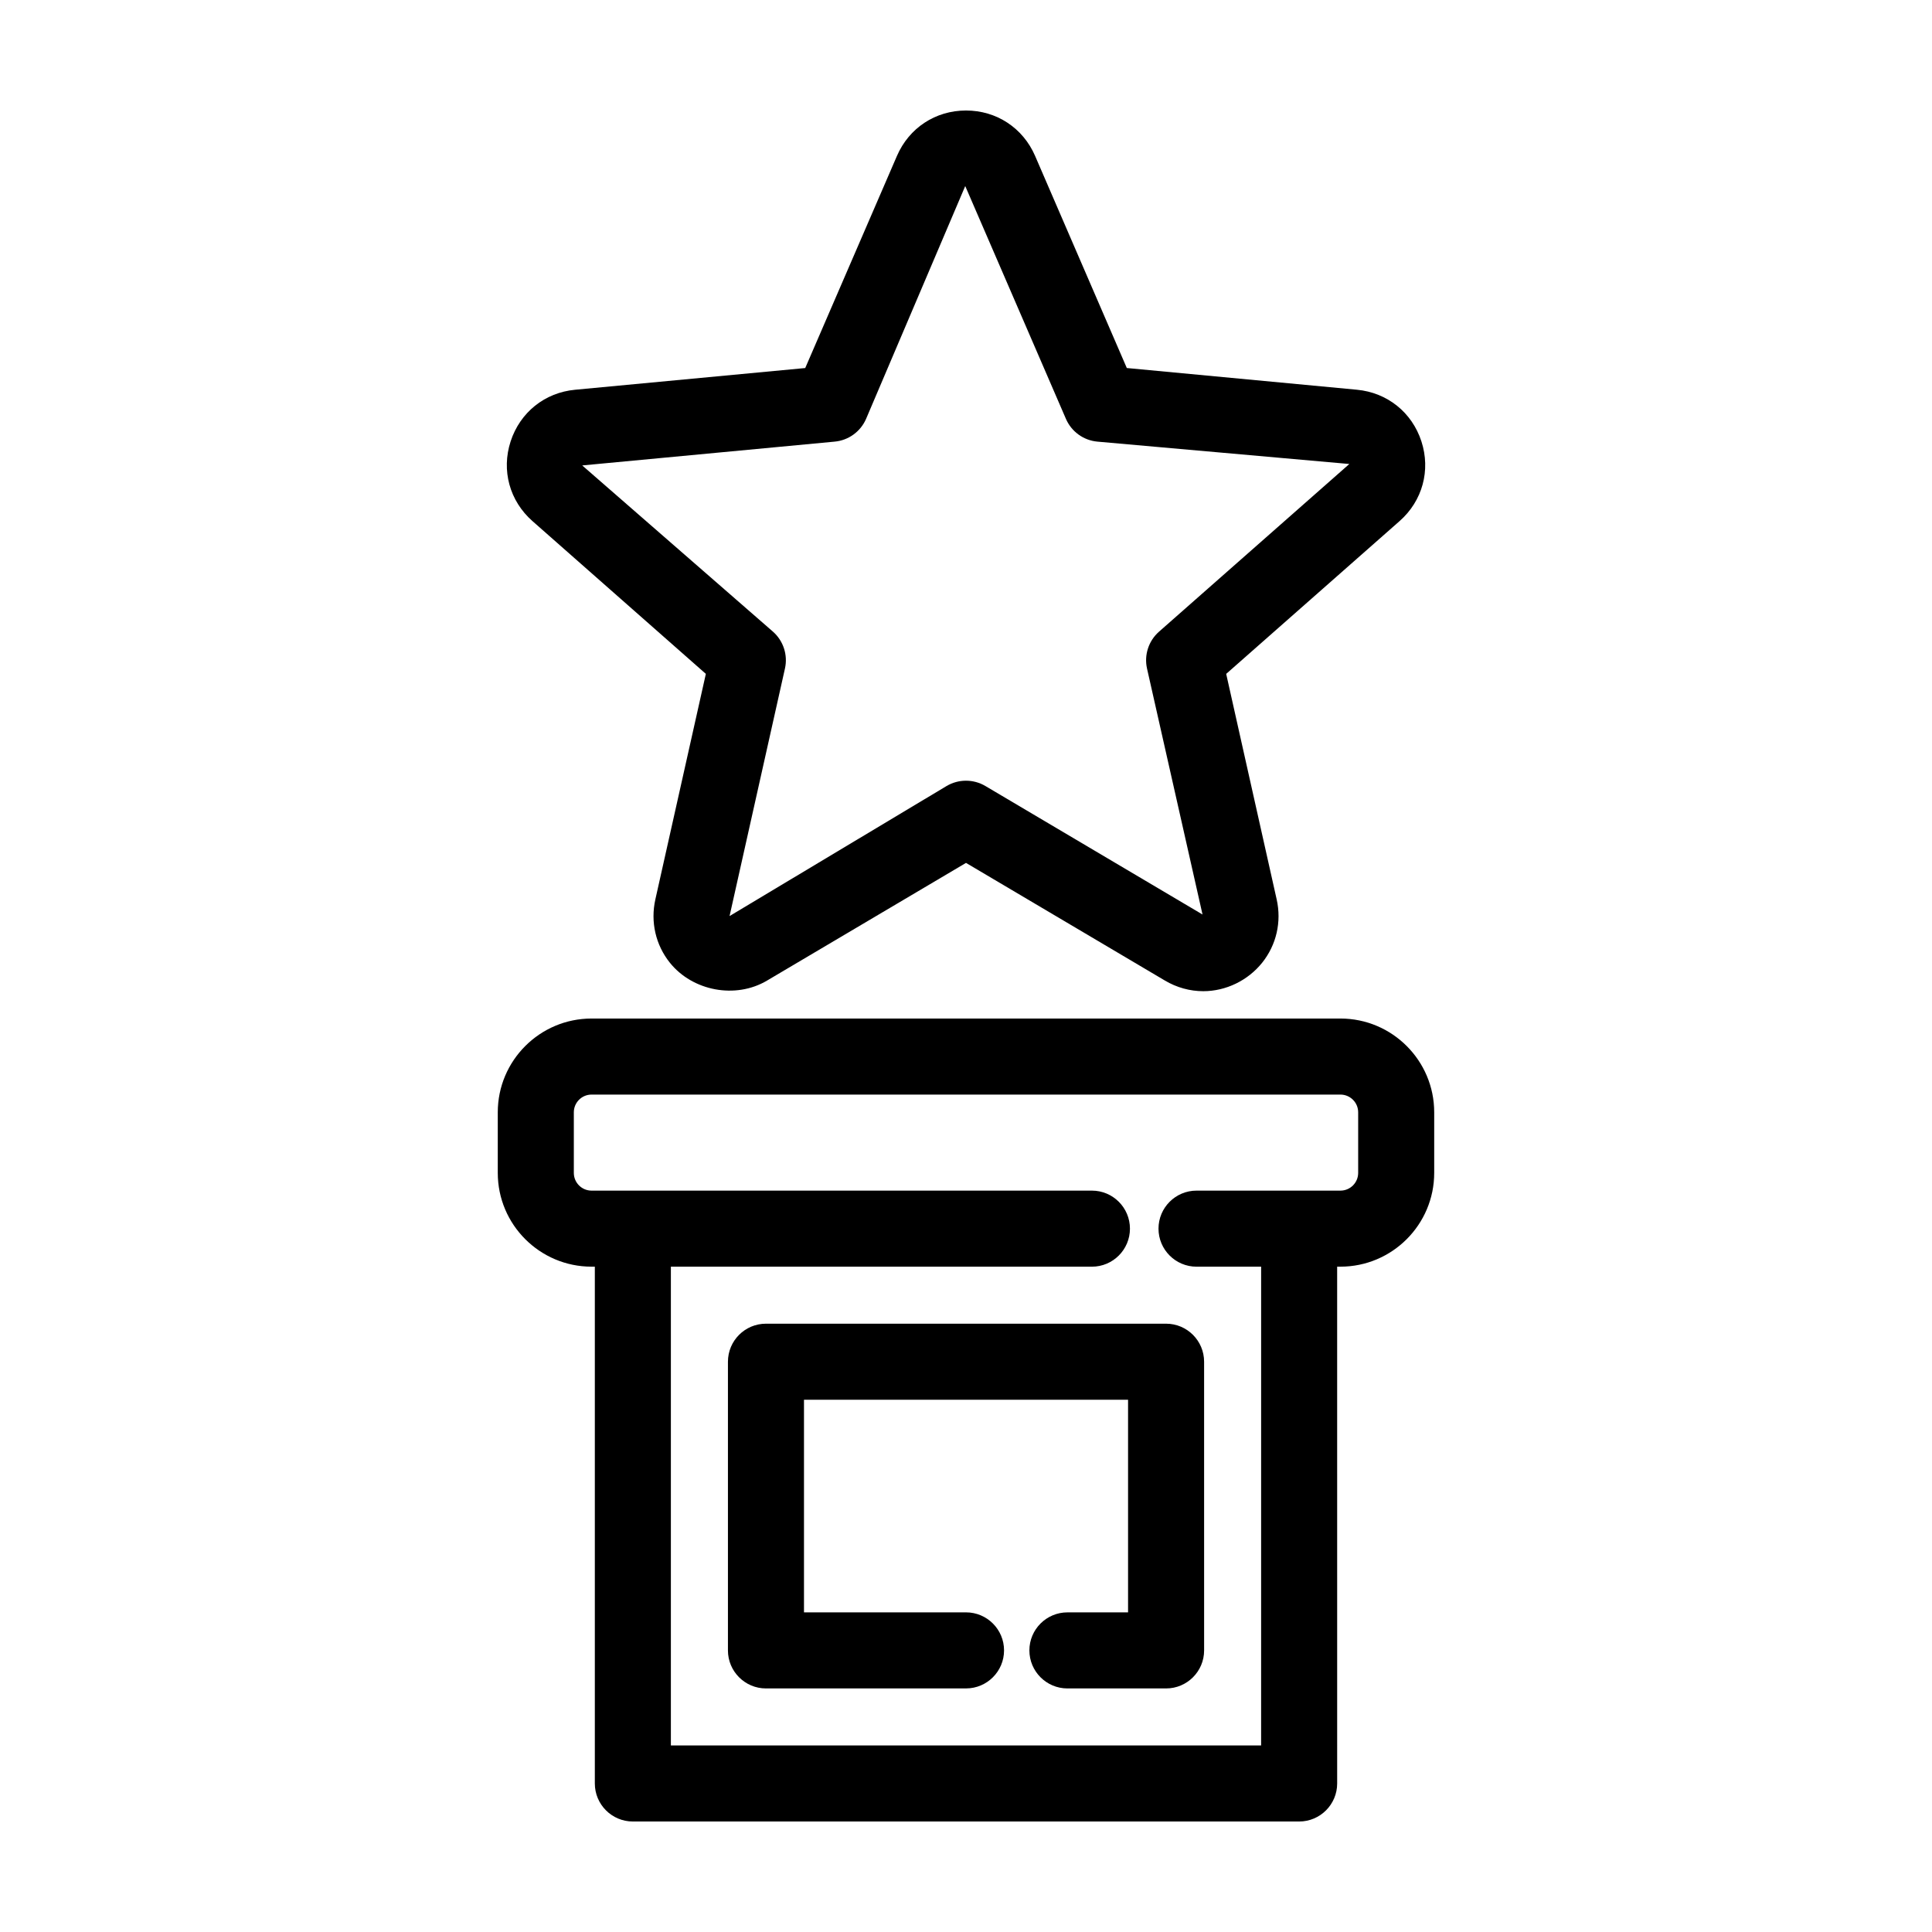
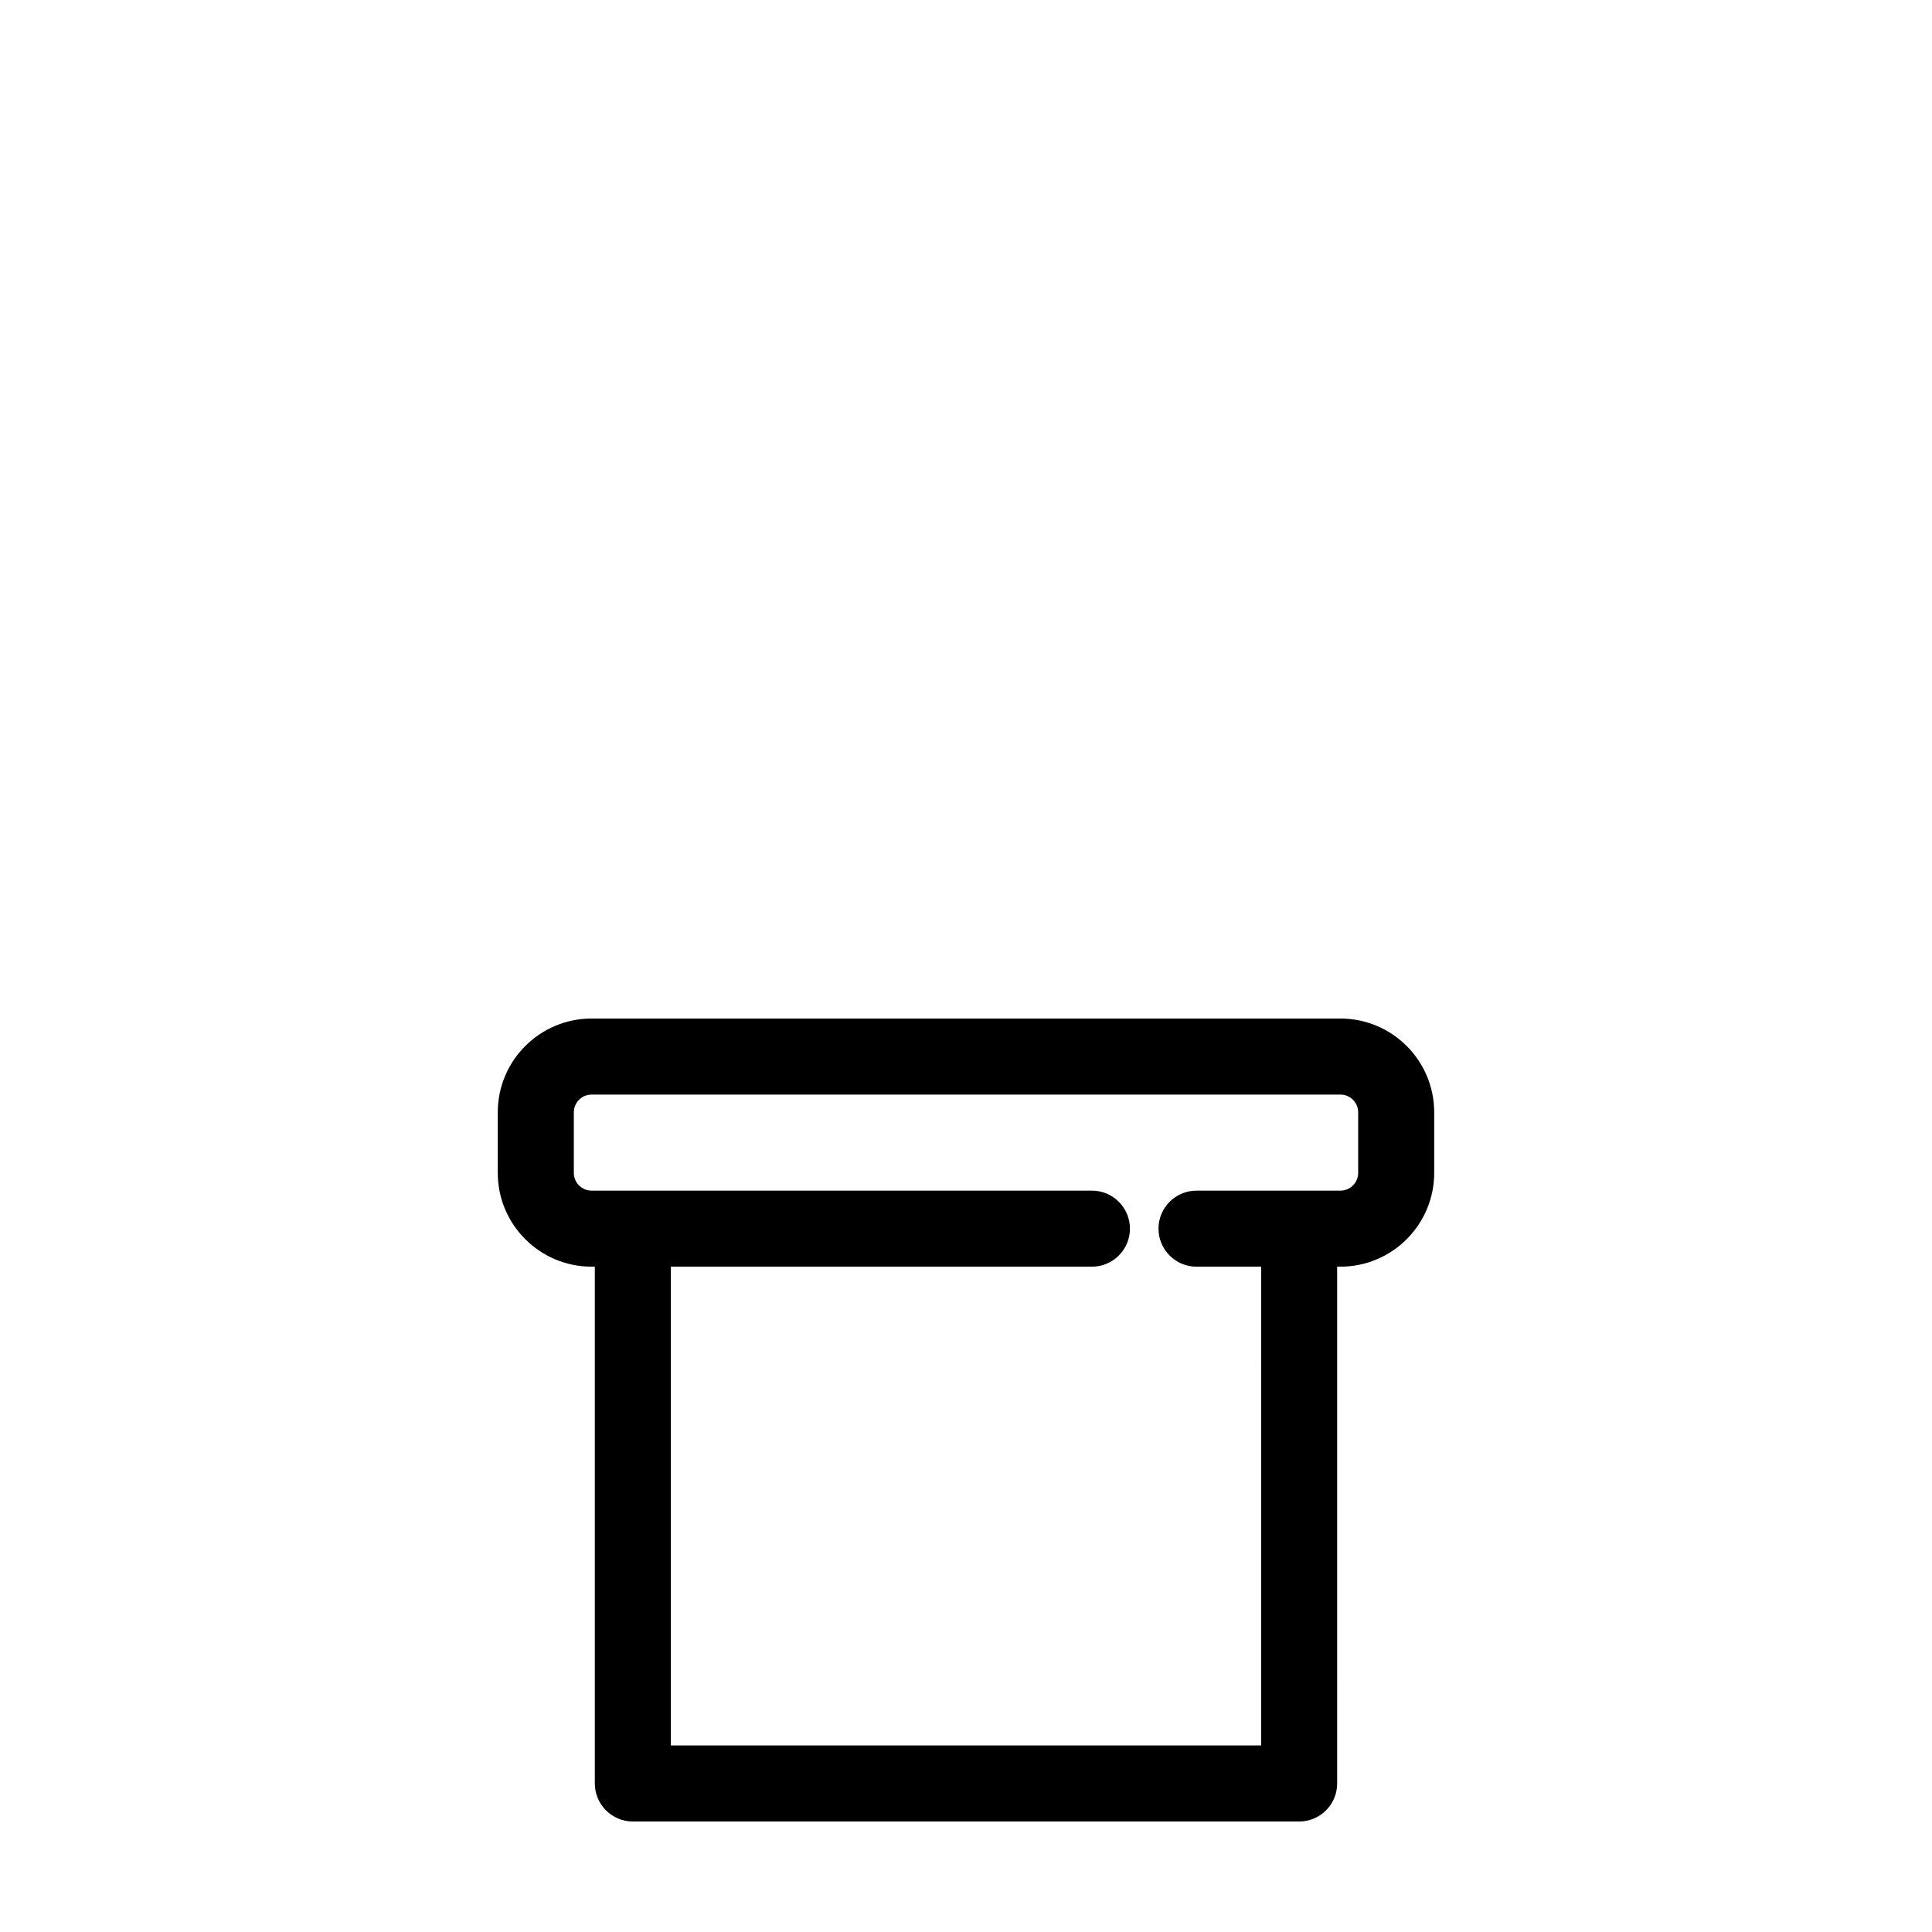
<svg xmlns="http://www.w3.org/2000/svg" fill="#000000" width="800px" height="800px" version="1.1" viewBox="144 144 512 512">
  <g>
    <path d="m300.77 479.68h0.867v136.96c0 5.562 4.516 10.078 10.078 10.078h176.57c5.562 0 10.078-4.516 10.078-10.078l-0.004-136.96h0.867c13.703 0 24.852-11.145 24.852-24.848v-16.062c0-13.703-11.148-24.848-24.852-24.848h-198.46c-13.703 0-24.852 11.145-24.852 24.848v16.062c0 13.707 11.148 24.848 24.852 24.848zm-4.699-40.91c0-2.59 2.106-4.695 4.699-4.695h198.46c2.594 0 4.699 2.106 4.699 4.695v16.062c0 2.59-2.106 4.695-4.699 4.695h-38.137c-5.562 0-10.078 4.516-10.078 10.078s4.516 10.078 10.078 10.078h17.121l-0.004 126.88h-156.42v-126.88h111.58c5.562 0 10.078-4.516 10.078-10.078s-4.516-10.078-10.078-10.078h-132.6c-2.594 0-4.699-2.106-4.699-4.695z" />
-     <path d="m520.69 260.97c-2.5-7.684-9.047-12.93-17.094-13.688l-60.98-5.754-24.312-56.227c-3.215-7.41-10.223-12.016-18.301-12.016-8.082 0-15.09 4.606-18.297 12.02l-24.312 56.227-60.98 5.754c-8.047 0.754-14.59 6-17.094 13.688-2.492 7.68-0.281 15.77 5.777 21.113l45.961 40.496-13.383 59.781c-1.328 5.945 0.074 12.055 3.848 16.766 6.016 7.508 17.402 9.691 25.754 4.734l52.727-31.188 52.723 31.188c3.102 1.84 6.613 2.812 10.148 2.812 5.992 0 11.828-2.82 15.613-7.547 3.773-4.711 5.176-10.816 3.848-16.762l-13.383-59.781 45.961-40.5c6.059-5.348 8.27-13.438 5.777-21.117zm-69.543 50.434c-2.762 2.434-3.977 6.176-3.176 9.766l14.711 65.184-57.555-34.059c-3.168-1.867-7.094-1.867-10.262 0l-57.523 34.469 14.68-65.602c0.801-3.586-0.414-7.324-3.176-9.766l-50.551-44.051 66.922-6.312c3.664-0.344 6.84-2.656 8.305-6.031l26.277-61.695 26.684 61.695c1.461 3.375 4.644 5.688 8.305 6.031l66.801 5.93z" />
-     <path d="m336.91 504.87v76.504c0 5.562 4.516 10.078 10.078 10.078l53.016-0.004c5.562 0 10.078-4.516 10.078-10.078s-4.516-10.078-10.078-10.078h-42.941v-56.348h85.883v56.352h-16.07c-5.562 0-10.078 4.516-10.078 10.078s4.516 10.078 10.078 10.078h26.148c5.562 0 10.078-4.516 10.078-10.078l-0.004-76.504c0-5.562-4.516-10.078-10.078-10.078h-106.03c-5.57 0-10.078 4.516-10.078 10.078z" />
  </g>
</svg>